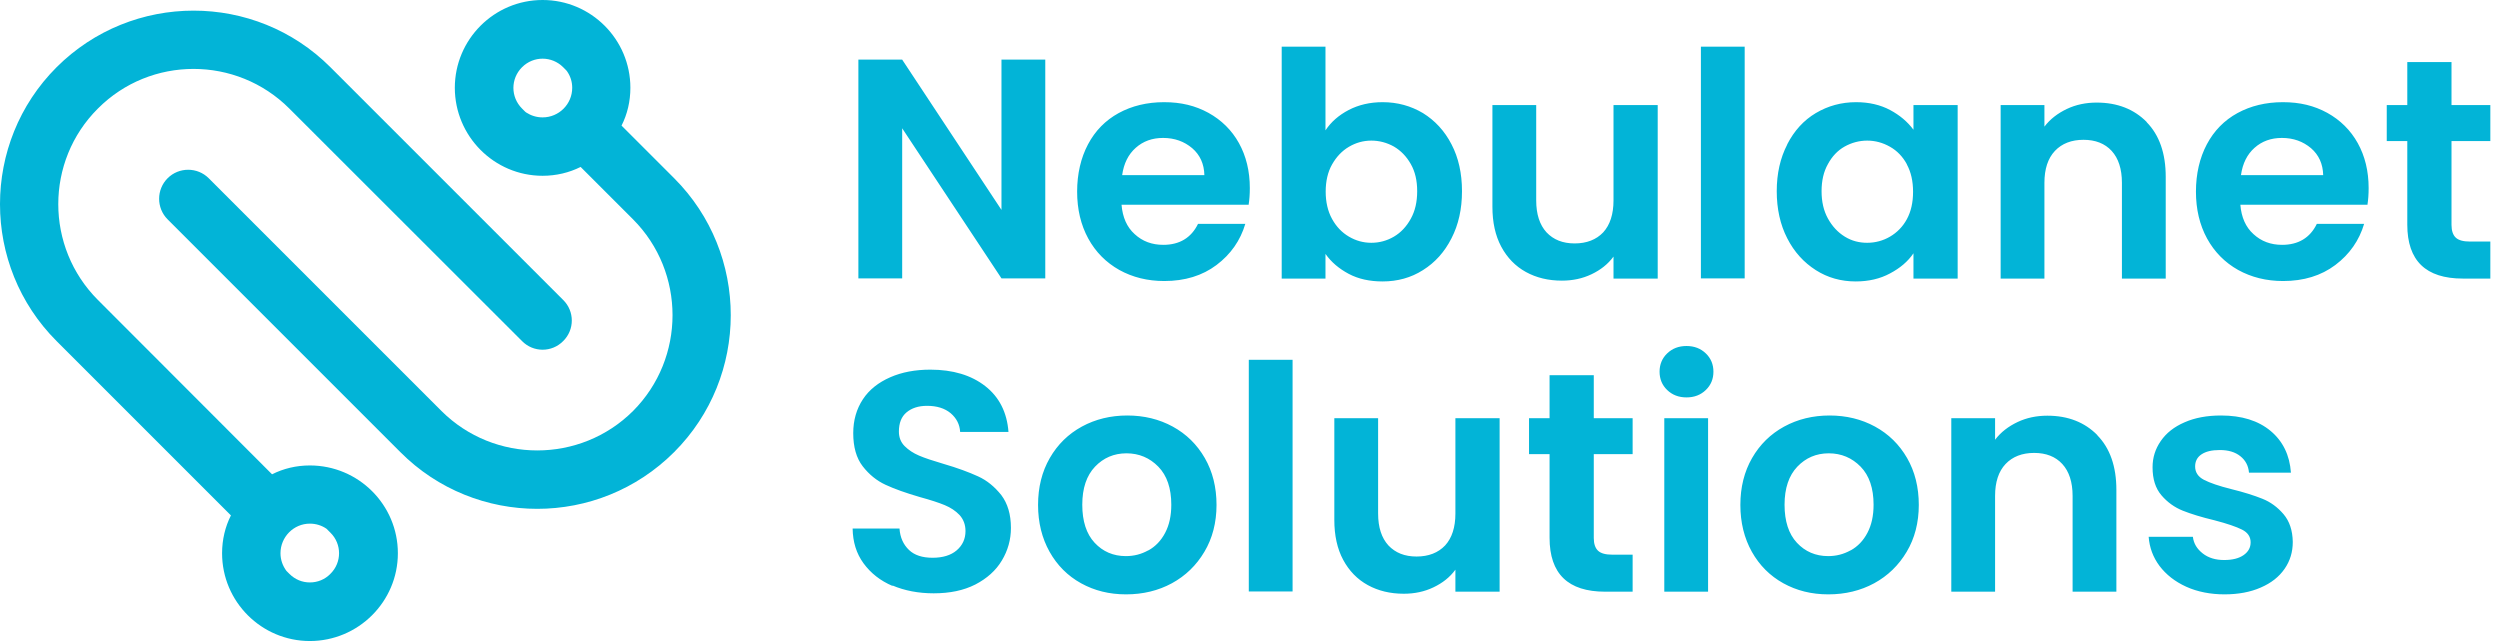
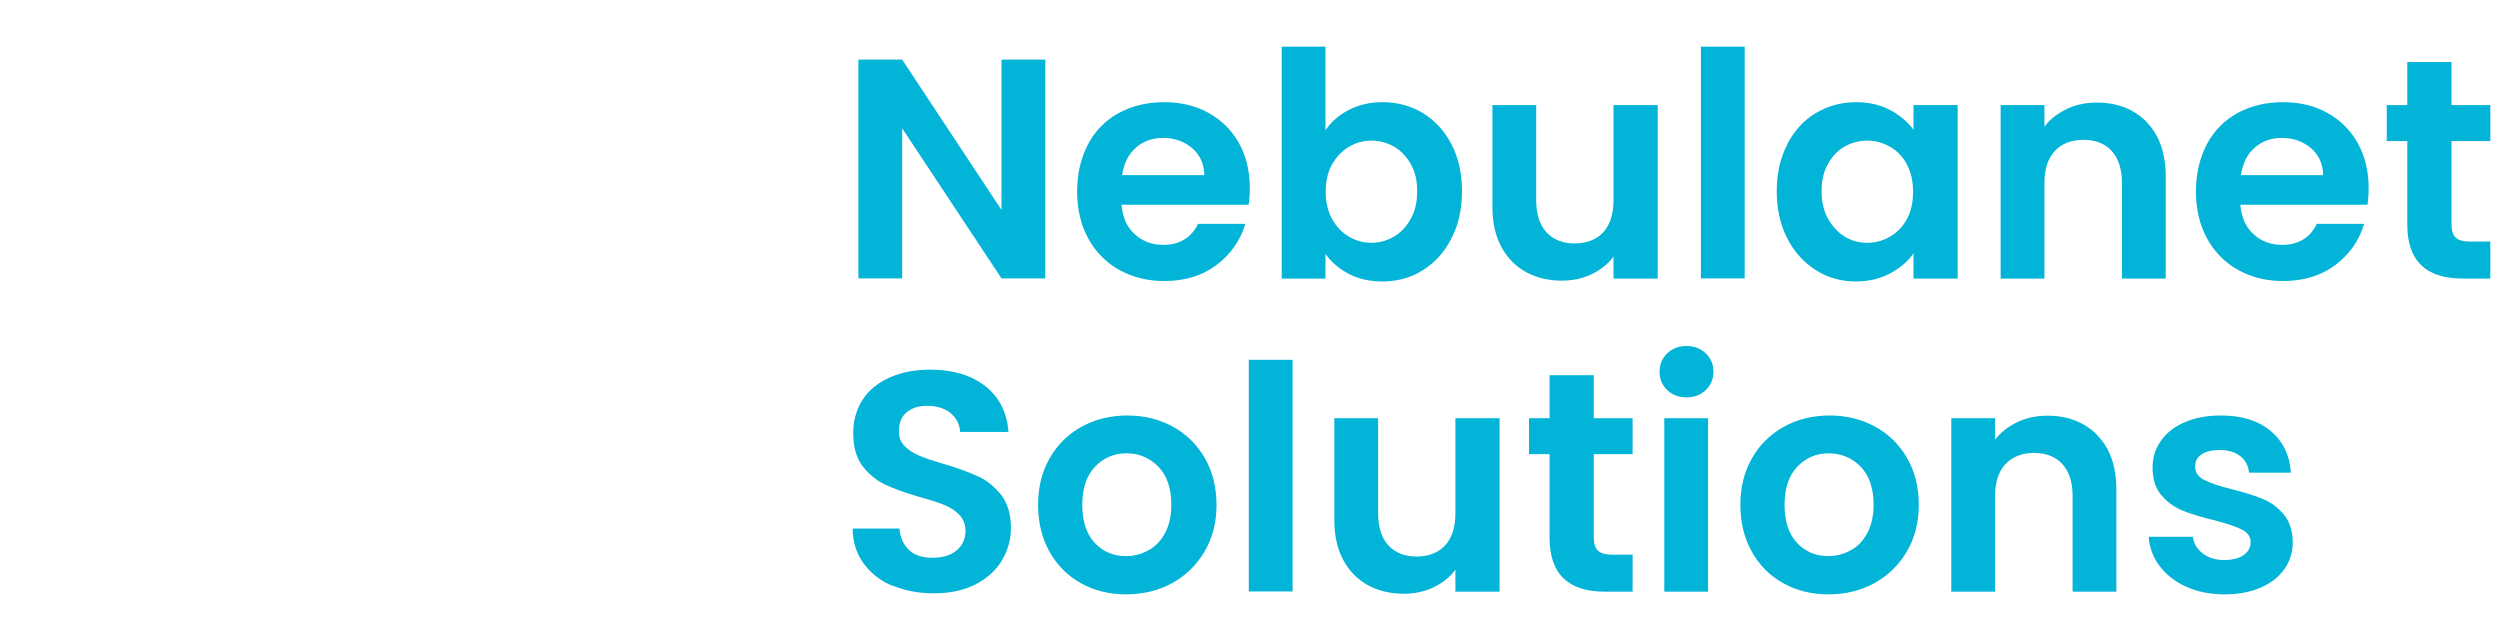
<svg xmlns="http://www.w3.org/2000/svg" fill="none" height="100%" overflow="visible" preserveAspectRatio="none" style="display: block;" viewBox="0 0 156 40" width="100%">
  <g id="Logo">
    <g id="Group">
      <path d="M70.344 25.927C71.383 25.927 72.332 26.157 73.179 26.619C74.025 27.081 74.692 27.735 75.18 28.582C75.667 29.429 75.911 30.404 75.911 31.507C75.911 32.61 75.654 33.598 75.154 34.432C74.654 35.278 73.974 35.933 73.127 36.395C72.28 36.856 71.318 37.088 70.267 37.088C69.215 37.088 68.291 36.856 67.457 36.395C66.623 35.933 65.969 35.278 65.494 34.432C65.019 33.585 64.775 32.61 64.775 31.507C64.775 30.404 65.019 29.429 65.507 28.582C65.994 27.735 66.661 27.081 67.508 26.619C68.355 26.157 69.305 25.927 70.344 25.927ZM114.166 25.927C115.205 25.927 116.154 26.157 117.001 26.619C117.848 27.081 118.515 27.735 119.003 28.582C119.49 29.429 119.733 30.404 119.733 31.507C119.733 32.61 119.477 33.598 118.977 34.432C118.476 35.278 117.797 35.933 116.95 36.395C116.103 36.856 115.141 37.088 114.089 37.088C113.037 37.088 112.113 36.856 111.279 36.395C110.446 35.933 109.791 35.278 109.316 34.432C108.842 33.585 108.599 32.61 108.599 31.507C108.599 30.404 108.843 29.429 109.33 28.582C109.818 27.735 110.484 27.081 111.331 26.619C112.178 26.157 113.127 25.927 114.166 25.927ZM138.592 25.927C139.887 25.927 140.914 26.247 141.684 26.889C142.453 27.53 142.877 28.403 142.954 29.493H140.337C140.298 29.057 140.119 28.723 139.798 28.467C139.477 28.21 139.054 28.082 138.516 28.082C138.015 28.082 137.642 28.172 137.373 28.352C137.104 28.531 136.976 28.788 136.976 29.108C136.976 29.467 137.156 29.749 137.527 29.941C137.899 30.134 138.464 30.327 139.233 30.52C140.016 30.712 140.658 30.917 141.171 31.122C141.684 31.327 142.12 31.648 142.492 32.084C142.864 32.52 143.057 33.098 143.069 33.816C143.069 34.445 142.903 34.997 142.557 35.497C142.21 35.997 141.722 36.382 141.068 36.664C140.427 36.946 139.67 37.088 138.811 37.088C137.951 37.088 137.129 36.934 136.424 36.613C135.718 36.293 135.166 35.856 134.756 35.317C134.345 34.766 134.127 34.162 134.076 33.495H136.835C136.886 33.918 137.091 34.252 137.45 34.534C137.809 34.816 138.258 34.945 138.784 34.945C139.31 34.945 139.708 34.842 140.003 34.637C140.298 34.431 140.439 34.163 140.439 33.842C140.439 33.495 140.26 33.227 139.9 33.047C139.541 32.867 138.977 32.674 138.194 32.469C137.386 32.276 136.719 32.071 136.206 31.866C135.693 31.661 135.244 31.34 134.872 30.904C134.5 30.468 134.32 29.89 134.32 29.159C134.32 28.556 134.487 28.018 134.833 27.518C135.179 27.017 135.667 26.632 136.321 26.35C136.963 26.067 137.72 25.927 138.592 25.927ZM85.994 32.046C85.994 32.905 86.213 33.572 86.636 34.034C87.072 34.496 87.65 34.727 88.394 34.727C89.138 34.727 89.741 34.496 90.177 34.034C90.6 33.572 90.817 32.905 90.817 32.046V26.094H93.576V36.921H90.817V35.548C90.471 36.023 90.01 36.382 89.445 36.651C88.881 36.921 88.265 37.049 87.598 37.049C86.751 37.049 86.007 36.87 85.353 36.511C84.698 36.152 84.186 35.625 83.814 34.933C83.441 34.24 83.262 33.406 83.262 32.443V26.094H85.994V32.046ZM58.054 23.066C59.465 23.067 60.606 23.412 61.478 24.092C62.351 24.772 62.839 25.734 62.929 26.953H59.913C59.887 26.479 59.682 26.093 59.323 25.785C58.951 25.477 58.463 25.324 57.848 25.324C57.309 25.324 56.886 25.465 56.565 25.734C56.245 26.004 56.091 26.402 56.091 26.928C56.091 27.287 56.206 27.594 56.45 27.838C56.694 28.082 56.989 28.275 57.348 28.429C57.707 28.583 58.207 28.749 58.861 28.941C59.746 29.198 60.465 29.467 61.029 29.724C61.594 29.98 62.069 30.378 62.48 30.892C62.877 31.418 63.082 32.098 63.082 32.944C63.082 33.675 62.889 34.355 62.518 34.971C62.146 35.599 61.581 36.1 60.863 36.472C60.132 36.844 59.272 37.023 58.259 37.023C57.31 37.023 56.45 36.857 55.693 36.536V36.562C54.937 36.241 54.333 35.766 53.884 35.15C53.435 34.535 53.217 33.816 53.204 32.982H56.129C56.167 33.547 56.373 33.983 56.719 34.316C57.065 34.65 57.566 34.804 58.194 34.804C58.823 34.804 59.336 34.651 59.695 34.343C60.054 34.035 60.247 33.637 60.247 33.137C60.247 32.739 60.119 32.405 59.875 32.136C59.631 31.879 59.323 31.674 58.951 31.52C58.579 31.366 58.066 31.199 57.412 31.02C56.527 30.763 55.809 30.507 55.257 30.25C54.705 29.994 54.231 29.609 53.833 29.096C53.435 28.583 53.242 27.89 53.242 27.03C53.242 26.222 53.448 25.516 53.846 24.913C54.243 24.31 54.821 23.862 55.552 23.541C56.283 23.22 57.117 23.066 58.054 23.066ZM99.452 26.094H101.876V28.339H99.452V33.572C99.452 33.931 99.541 34.201 99.721 34.368C99.9 34.535 100.196 34.611 100.606 34.611H101.876V36.921H100.157C97.848 36.921 96.693 35.805 96.693 33.56V28.339H95.411V26.094H96.693V23.412H99.452V26.094ZM106.584 36.921H103.852V26.094H106.584V36.921ZM127.752 25.939C129.047 25.939 130.087 26.35 130.882 27.158H130.869C131.665 27.966 132.062 29.109 132.062 30.571V36.921H129.33V30.943C129.33 30.084 129.112 29.416 128.688 28.954C128.265 28.492 127.675 28.262 126.931 28.262C126.187 28.262 125.584 28.492 125.147 28.954C124.711 29.416 124.493 30.084 124.493 30.943V36.921H121.761V26.094H124.493V27.44C124.852 26.966 125.327 26.606 125.892 26.337C126.456 26.068 127.085 25.939 127.752 25.939ZM80.657 36.908H77.925V22.45H80.657V36.908ZM70.292 28.287C69.509 28.287 68.855 28.57 68.329 29.121C67.803 29.673 67.534 30.468 67.534 31.494C67.534 32.52 67.791 33.316 68.304 33.867C68.817 34.419 69.471 34.701 70.254 34.701C70.754 34.701 71.215 34.585 71.651 34.342H71.665C72.101 34.098 72.448 33.739 72.704 33.252C72.961 32.764 73.089 32.187 73.089 31.494C73.089 30.468 72.819 29.673 72.28 29.121C71.742 28.57 71.075 28.287 70.292 28.287ZM114.114 28.287C113.332 28.287 112.678 28.57 112.152 29.121C111.626 29.673 111.356 30.468 111.356 31.494C111.356 32.52 111.613 33.316 112.126 33.867C112.639 34.419 113.294 34.701 114.076 34.701C114.576 34.701 115.038 34.586 115.475 34.342H115.487C115.923 34.098 116.27 33.739 116.526 33.252C116.783 32.764 116.911 32.187 116.911 31.494C116.911 30.468 116.642 29.673 116.104 29.121C115.565 28.57 114.897 28.287 114.114 28.287ZM105.237 21.591C105.725 21.591 106.123 21.745 106.443 22.053C106.764 22.361 106.918 22.745 106.918 23.194C106.918 23.643 106.764 24.028 106.443 24.336C106.123 24.644 105.725 24.798 105.237 24.798C104.75 24.798 104.352 24.644 104.031 24.336C103.711 24.028 103.557 23.643 103.557 23.194C103.557 22.745 103.711 22.361 104.031 22.053C104.352 21.745 104.75 21.591 105.237 21.591ZM82.71 8.134C83.056 7.608 83.544 7.184 84.16 6.863C84.776 6.543 85.481 6.376 86.276 6.376C87.2 6.376 88.034 6.607 88.791 7.056C89.535 7.517 90.138 8.159 90.574 9.006C91.01 9.84 91.228 10.815 91.228 11.931C91.228 13.047 91.01 14.021 90.574 14.868C90.138 15.728 89.548 16.382 88.791 16.856C88.047 17.331 87.2 17.562 86.276 17.562C85.468 17.562 84.763 17.409 84.16 17.088C83.557 16.767 83.069 16.357 82.71 15.844V17.383H79.978V2.912H82.71V8.134ZM115.821 6.376C116.629 6.376 117.335 6.543 117.938 6.863C118.54 7.184 119.028 7.594 119.4 8.095V6.555H122.158V17.383H119.4V15.805C119.054 16.318 118.566 16.728 117.938 17.061C117.322 17.395 116.603 17.562 115.795 17.562C114.884 17.562 114.051 17.331 113.307 16.856C112.563 16.382 111.96 15.728 111.523 14.868C111.087 14.022 110.869 13.034 110.869 11.931C110.869 10.828 111.087 9.865 111.523 9.019V9.005C111.96 8.158 112.55 7.505 113.307 7.056C114.064 6.607 114.898 6.376 115.821 6.376ZM72.64 6.376C73.704 6.376 74.589 6.594 75.41 7.043C76.218 7.492 76.861 8.12 77.31 8.929C77.758 9.737 77.989 10.674 77.989 11.738C77.989 12.123 77.963 12.482 77.912 12.79L77.899 12.777H69.984C70.049 13.56 70.317 14.175 70.805 14.611C71.292 15.06 71.882 15.278 72.588 15.278C73.601 15.278 74.332 14.842 74.756 13.97H77.707C77.399 15.009 76.796 15.869 75.911 16.536C75.026 17.203 73.935 17.536 72.652 17.536C71.613 17.536 70.677 17.306 69.843 16.844C69.022 16.382 68.367 15.728 67.905 14.881C67.444 14.034 67.213 13.059 67.213 11.956C67.213 10.853 67.444 9.852 67.893 9.005C68.342 8.158 68.984 7.505 69.805 7.056C70.626 6.607 71.575 6.376 72.64 6.376ZM142.453 6.376C143.518 6.376 144.404 6.594 145.225 7.043C146.033 7.492 146.674 8.121 147.123 8.929C147.572 9.737 147.803 10.674 147.803 11.738C147.803 12.123 147.777 12.482 147.726 12.79L147.713 12.777H139.798C139.862 13.56 140.132 14.175 140.619 14.611C141.107 15.06 141.697 15.278 142.402 15.278C143.416 15.278 144.147 14.842 144.57 13.97H147.521C147.213 15.009 146.61 15.869 145.725 16.536C144.839 17.203 143.749 17.536 142.466 17.536C141.427 17.536 140.491 17.305 139.657 16.844C138.836 16.382 138.182 15.727 137.72 14.881C137.258 14.034 137.027 13.059 137.027 11.956C137.027 10.853 137.258 9.852 137.707 9.005C138.156 8.158 138.797 7.505 139.618 7.056C140.439 6.607 141.388 6.376 142.453 6.376ZM95.859 12.508C95.859 13.367 96.078 14.035 96.501 14.497C96.937 14.959 97.515 15.19 98.259 15.19C99.003 15.189 99.606 14.959 100.042 14.497C100.465 14.035 100.683 13.367 100.683 12.508V6.556H103.441V17.383H100.683V16.011C100.336 16.485 99.875 16.844 99.311 17.113C98.746 17.383 98.13 17.512 97.463 17.512C96.616 17.512 95.872 17.332 95.218 16.973C94.564 16.613 94.051 16.087 93.679 15.395C93.307 14.702 93.127 13.868 93.127 12.906V6.556H95.859V12.508ZM130.831 6.401C132.127 6.401 133.166 6.812 133.961 7.62H133.948C134.744 8.428 135.141 9.571 135.141 11.033V17.383H132.408V11.405C132.408 10.546 132.191 9.878 131.768 9.416C131.344 8.954 130.754 8.724 130.01 8.724C129.266 8.724 128.663 8.954 128.227 9.416C127.79 9.878 127.572 10.546 127.572 11.405V17.383H124.84V6.556H127.572V7.902C127.931 7.428 128.406 7.068 128.971 6.799C129.535 6.53 130.164 6.401 130.831 6.401ZM152.974 6.556H155.397V8.801H152.974V14.034C152.974 14.393 153.063 14.663 153.242 14.83C153.422 14.997 153.717 15.073 154.128 15.073H155.397V17.383H153.679C151.37 17.383 150.215 16.267 150.215 14.021V8.801H148.933V6.556H150.215V3.874H152.974V6.556ZM62.492 13.098V3.721H65.225V17.37H62.492L56.296 8.005V17.37H53.563V3.721H56.296L62.492 13.098ZM108.868 17.37H106.136V2.912H108.868V17.37ZM85.571 8.774C85.071 8.774 84.609 8.904 84.173 9.16C83.737 9.417 83.389 9.788 83.12 10.263C82.851 10.737 82.723 11.315 82.723 11.956C82.723 12.597 82.851 13.175 83.12 13.662C83.389 14.15 83.737 14.509 84.173 14.766C84.609 15.022 85.071 15.15 85.571 15.15C86.072 15.15 86.546 15.022 86.982 14.766C87.418 14.509 87.765 14.137 88.034 13.649C88.303 13.162 88.432 12.598 88.432 11.931C88.432 11.264 88.303 10.712 88.034 10.237C87.765 9.763 87.418 9.403 86.982 9.146C86.546 8.903 86.072 8.774 85.571 8.774ZM116.514 8.774C116.013 8.774 115.539 8.903 115.103 9.146C114.666 9.39 114.32 9.763 114.063 10.237C113.794 10.712 113.666 11.277 113.666 11.931C113.666 12.585 113.794 13.149 114.063 13.637C114.333 14.124 114.679 14.496 115.115 14.766C115.551 15.035 116.013 15.15 116.514 15.15C117.014 15.15 117.501 15.022 117.938 14.766C118.374 14.509 118.733 14.149 118.989 13.675C119.246 13.2 119.375 12.636 119.375 11.969C119.375 11.302 119.246 10.737 118.989 10.263V10.25C118.733 9.775 118.374 9.403 117.938 9.159C117.489 8.903 117.014 8.774 116.514 8.774ZM72.575 8.607C71.895 8.607 71.331 8.813 70.869 9.224C70.407 9.634 70.125 10.198 70.022 10.93H75.153C75.138 10.23 74.882 9.67 74.397 9.249C73.897 8.826 73.294 8.607 72.575 8.607ZM142.39 8.607C141.71 8.607 141.144 8.813 140.683 9.224C140.221 9.634 139.939 10.199 139.836 10.93H144.967C144.951 10.23 144.695 9.67 144.211 9.249C143.711 8.826 143.108 8.607 142.39 8.607Z" fill="#02B4D7" id="Union" />
-       <path d="M3.531 4.195C8.252 -0.513 15.911 -0.513 20.619 4.195L35.142 18.717C35.86 19.422 35.86 20.578 35.142 21.283C34.436 22.002 33.281 22.002 32.575 21.283L18.054 6.773C14.757 3.476 9.393 3.476 6.109 6.773C2.812 10.057 2.813 15.42 6.109 18.717L16.975 29.596C17.694 29.236 18.489 29.044 19.336 29.044C22.363 29.044 24.827 31.495 24.827 34.523C24.827 37.55 22.35 40 19.336 40C16.321 40 13.858 37.55 13.858 34.523C13.858 33.676 14.051 32.868 14.41 32.162L3.531 21.283C-1.177 16.575 -1.177 8.903 3.531 4.195ZM19.336 32.675C18.322 32.675 17.502 33.509 17.502 34.523C17.502 34.933 17.643 35.317 17.874 35.625L18.054 35.805C18.413 36.164 18.861 36.344 19.336 36.344C19.811 36.344 20.273 36.164 20.619 35.805C21.337 35.099 21.337 33.945 20.619 33.239L20.375 32.995C20.08 32.79 19.721 32.675 19.336 32.675ZM33.858 0C36.886 8.1376e-05 39.336 2.463 39.336 5.478C39.336 6.324 39.143 7.132 38.784 7.838L42.068 11.122C46.776 15.83 46.776 23.502 42.068 28.21C39.708 30.57 36.616 31.751 33.524 31.751C30.433 31.751 27.328 30.57 24.98 28.21L10.459 13.688C9.753 12.983 9.753 11.828 10.459 11.122C11.164 10.417 12.319 10.417 13.024 11.122L27.547 25.645C30.844 28.928 36.206 28.929 39.503 25.645C42.787 22.348 42.787 16.985 39.503 13.688L36.231 10.417C35.513 10.776 34.705 10.969 33.858 10.969C30.831 10.969 28.381 8.492 28.381 5.478C28.381 2.463 30.831 0 33.858 0ZM35.142 4.195C34.436 3.49 33.294 3.477 32.575 4.195C31.857 4.914 31.857 6.055 32.575 6.773L32.767 6.966C32.78 6.979 32.832 7.018 32.832 7.018C33.127 7.21 33.474 7.325 33.858 7.325C34.872 7.325 35.706 6.504 35.706 5.478C35.706 5.093 35.59 4.746 35.385 4.451C35.372 4.427 35.338 4.392 35.334 4.388L35.142 4.195Z" fill="#02B4D7" id="Union_2" />
    </g>
  </g>
</svg>